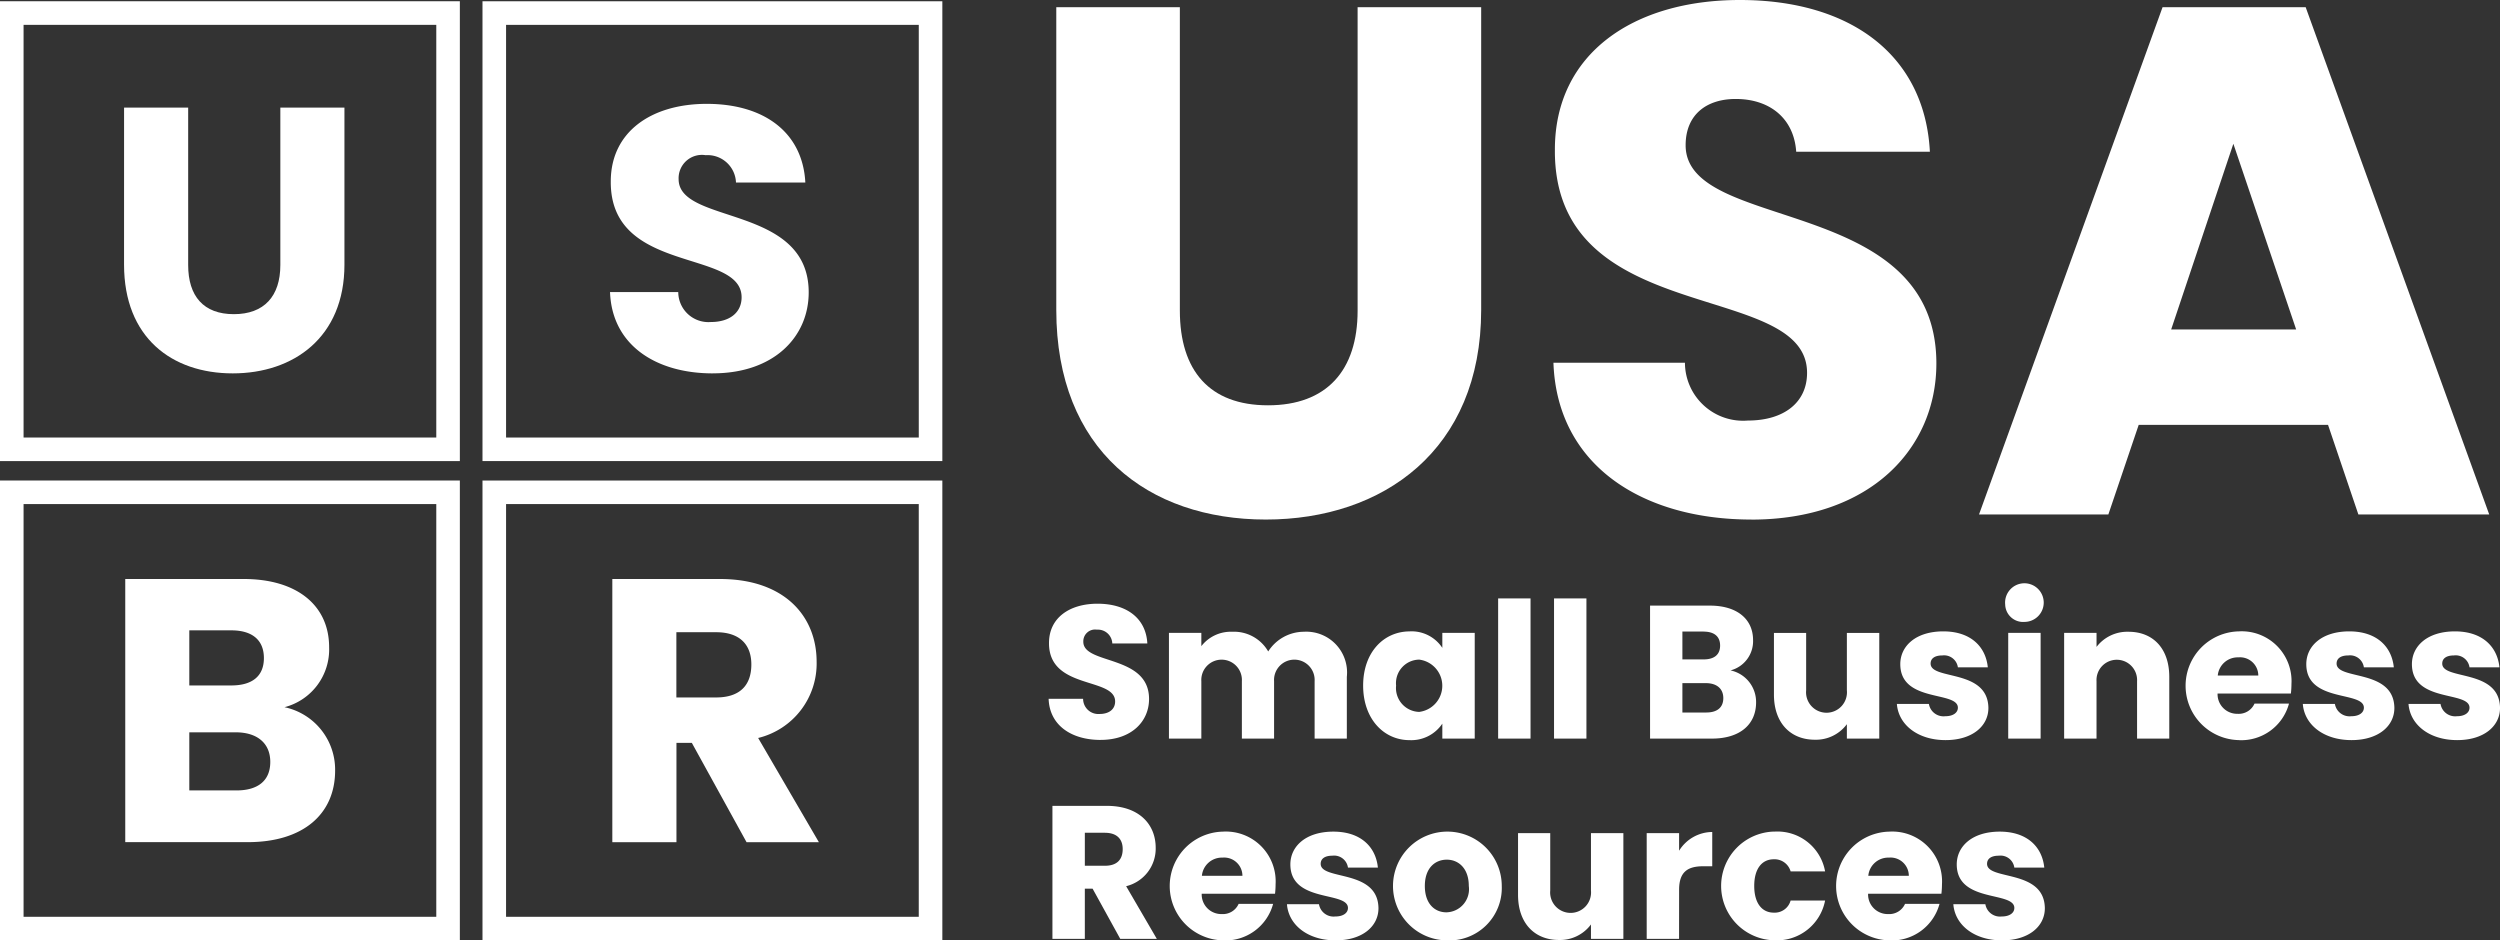
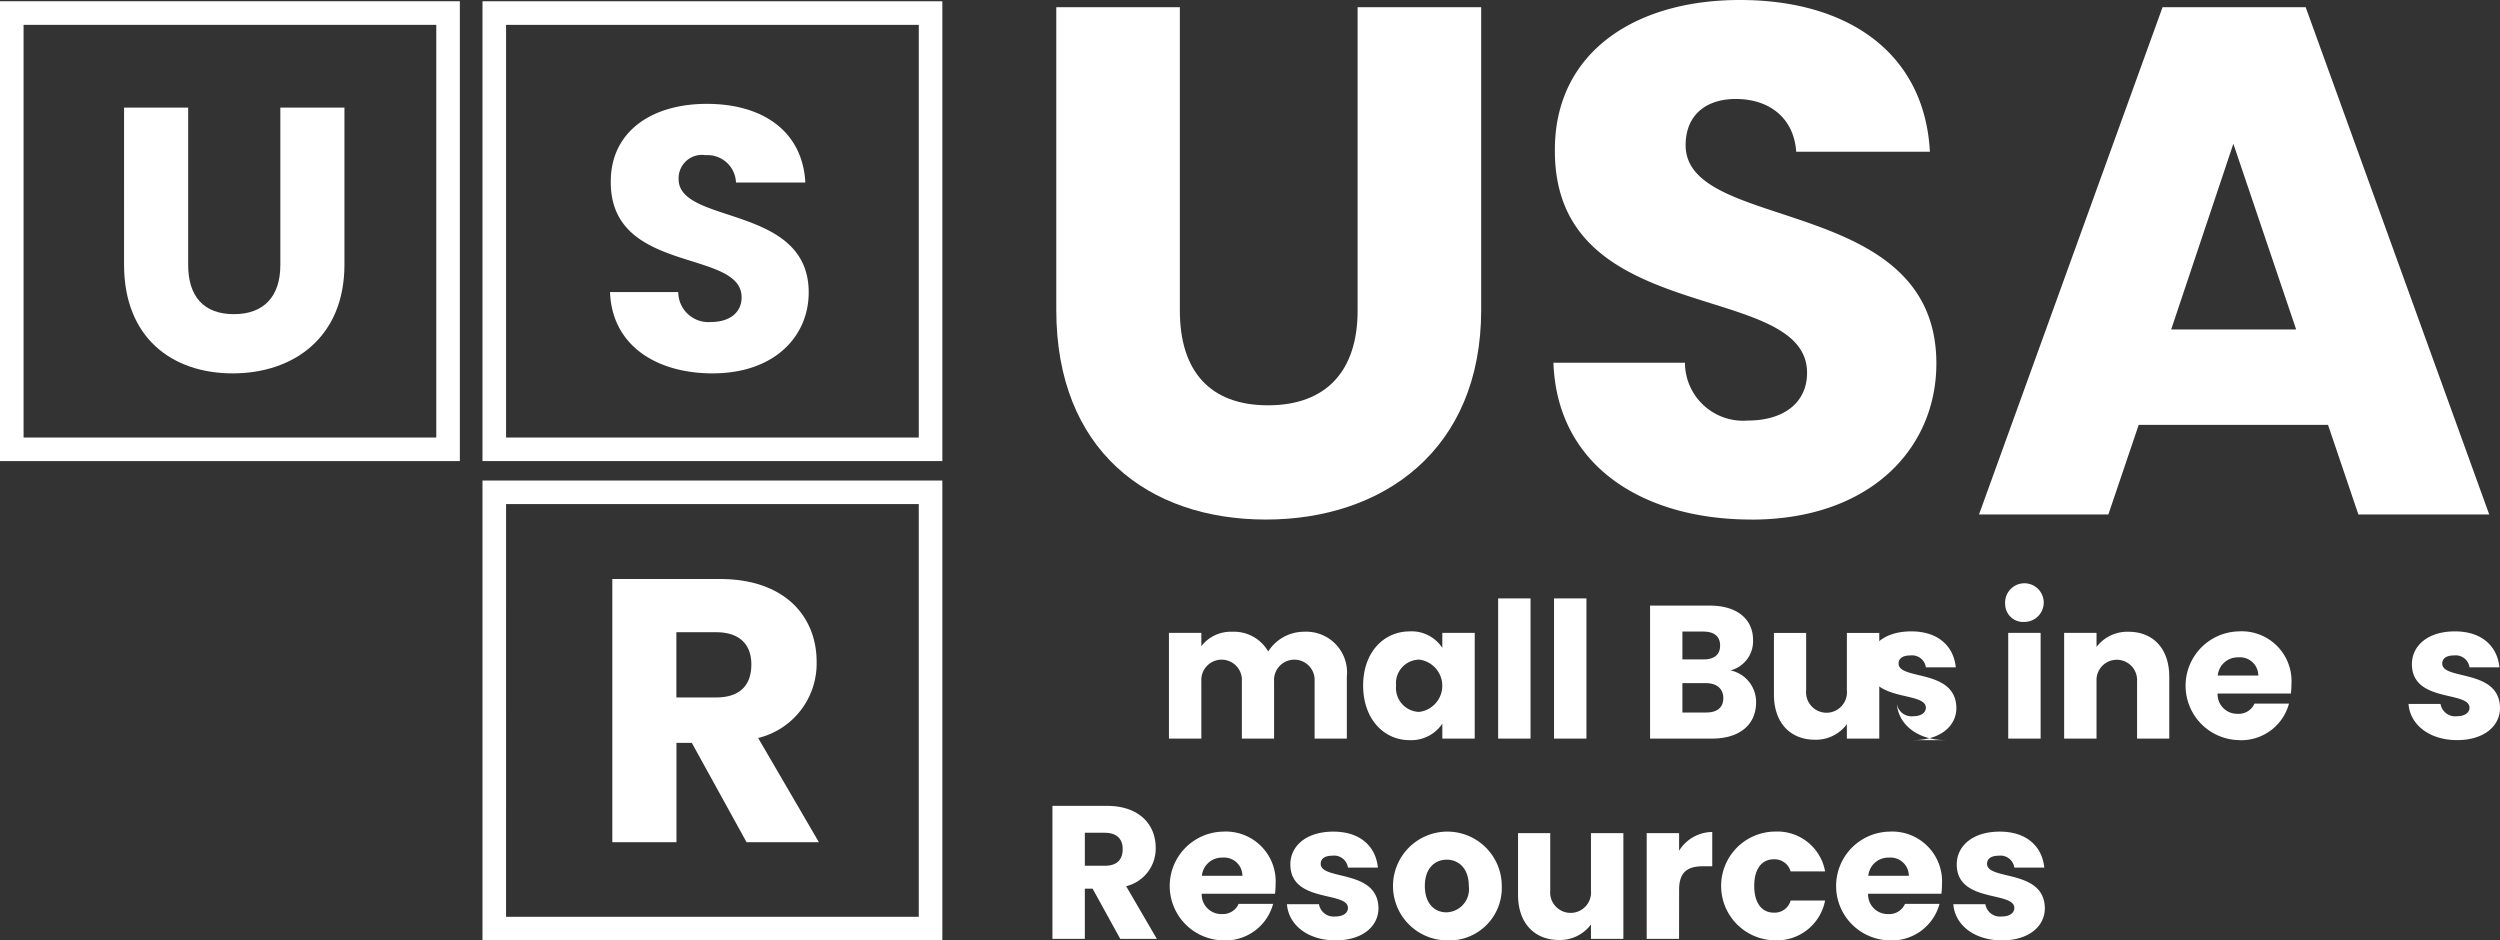
<svg xmlns="http://www.w3.org/2000/svg" id="Group_64" data-name="Group 64" width="196.999" height="74.1" viewBox="0 0 196.999 74.1">
  <rect x="0" y="0" width="196.999" height="74.1" fill="#333333" stroke="none" />
  <defs>
    <clipPath id="clip-path">
      <rect id="Rectangle_19" data-name="Rectangle 19" width="196.999" height="74.1" fill="#fff" />
    </clipPath>
  </defs>
  <g id="Group_53" data-name="Group 53" clip-path="url(#clip-path)">
    <path id="Path_29" data-name="Path 29" d="M203.28,1.39h9.737V25.3c0,4.726,2.335,7.459,6.947,7.459s7.06-2.733,7.06-7.459V1.39h9.737V25.248c0,11.046-7.744,16.513-16.968,16.513-9.281,0-16.513-5.466-16.513-16.513Z" transform="translate(-120.045 -0.821)" fill="#fff" />
    <path id="Path_30" data-name="Path 30" d="M314.553,40.94c-8.6,0-15.317-4.271-15.6-12.356h10.363a4.583,4.583,0,0,0,4.954,4.555c2.847,0,4.669-1.423,4.669-3.758,0-7.4-19.986-3.417-19.871-17.594C299.065,4.213,305.271,0,313.642,0c8.712,0,14.576,4.328,14.975,11.957H318.083c-.171-2.562-1.993-4.1-4.613-4.156-2.334-.057-4.1,1.139-4.1,3.644,0,6.946,19.758,3.815,19.758,17.2,0,6.719-5.239,12.3-14.577,12.3" transform="translate(-176.543)" fill="#fff" />
    <path id="Path_31" data-name="Path 31" d="M408.361,34.3H393.442l-2.391,7.061H380.859L395.321,1.39H406.6l14.463,39.972H410.752Zm-7.46-22.15L396,26.785h9.85Z" transform="translate(-224.913 -0.821)" fill="#fff" />
    <path id="Path_32" data-name="Path 32" d="M36.236,36.476H0V.24H36.236ZM1.857,34.619H34.379V2.1H1.857Z" transform="translate(0 -0.142)" fill="#fff" />
    <path id="Path_33" data-name="Path 33" d="M129.091,36.476H92.855V.24h36.236ZM94.713,34.619h32.521V2.1H94.713Z" transform="translate(-54.835 -0.142)" fill="#fff" />
-     <path id="Path_34" data-name="Path 34" d="M36.236,128.709H0V92.473H36.236ZM1.857,126.852H34.379V94.33H1.857Z" transform="translate(0 -54.609)" fill="#fff" />
    <path id="Path_35" data-name="Path 35" d="M129.091,128.709H92.855V92.473h36.236Zm-34.379-1.857h32.521V94.33H94.713Z" transform="translate(-54.835 -54.609)" fill="#fff" />
    <path id="Path_36" data-name="Path 36" d="M23.879,20.707H28.93V33.114c0,2.452,1.211,3.87,3.6,3.87s3.663-1.418,3.663-3.87V20.707h5.051V33.084c0,5.731-4.017,8.566-8.8,8.566-4.815,0-8.567-2.835-8.567-8.566Z" transform="translate(-14.102 -12.228)" fill="#fff" />
    <path id="Path_37" data-name="Path 37" d="M125.492,41.224c-4.461,0-7.946-2.215-8.094-6.41h5.376a2.378,2.378,0,0,0,2.57,2.363c1.477,0,2.422-.739,2.422-1.949,0-3.84-10.368-1.773-10.309-9.128,0-3.928,3.22-6.114,7.562-6.114,4.52,0,7.562,2.245,7.769,6.2h-5.465a2.244,2.244,0,0,0-2.393-2.156,1.838,1.838,0,0,0-2.127,1.89c0,3.6,10.25,1.979,10.25,8.921,0,3.486-2.718,6.381-7.562,6.381" transform="translate(-69.328 -11.802)" fill="#fff" />
-     <path id="Path_38" data-name="Path 38" d="M33.756,132.164H24.1V111.427H33.43c4.224,0,6.735,2.1,6.735,5.376a4.7,4.7,0,0,1-3.516,4.726,5.029,5.029,0,0,1,3.988,4.992c0,3.427-2.511,5.642-6.883,5.642m-1.3-16.69H29.147v4.342h3.308c1.654,0,2.57-.738,2.57-2.156s-.916-2.186-2.57-2.186m.355,8.035H29.147v4.579h3.722c1.684,0,2.659-.768,2.659-2.245s-1.034-2.333-2.718-2.333" transform="translate(-14.23 -65.802)" fill="#fff" />
    <path id="Path_39" data-name="Path 39" d="M126.318,111.428c5.081,0,7.621,2.924,7.621,6.528a6.036,6.036,0,0,1-4.608,6l4.786,8.212h-5.7l-4.313-7.828h-1.211v7.828H117.84V111.428Zm-.3,4.194h-3.131v5.14h3.131c1.89,0,2.777-.975,2.777-2.6,0-1.536-.886-2.54-2.777-2.54" transform="translate(-69.589 -65.803)" fill="#fff" />
-     <path id="Path_40" data-name="Path 40" d="M205.9,126.917c-2.254,0-4.016-1.119-4.09-3.239h2.717a1.2,1.2,0,0,0,1.3,1.194c.746,0,1.224-.373,1.224-.986,0-1.94-5.239-.9-5.21-4.613,0-1.985,1.627-3.09,3.822-3.09,2.284,0,3.821,1.135,3.926,3.135h-2.761a1.135,1.135,0,0,0-1.21-1.09.929.929,0,0,0-1.074.955c0,1.821,5.18,1,5.18,4.508,0,1.762-1.373,3.224-3.821,3.224" transform="translate(-119.179 -68.611)" fill="#fff" />
    <path id="Path_41" data-name="Path 41" d="M236.44,125.476a1.6,1.6,0,1,0-3.194,0V130h-2.538v-4.523a1.6,1.6,0,1,0-3.194,0V130h-2.553v-8.33h2.553v1.045a2.939,2.939,0,0,1,2.433-1.135,3.112,3.112,0,0,1,2.837,1.553,3.348,3.348,0,0,1,2.806-1.553,3.214,3.214,0,0,1,3.389,3.553V130H236.44Z" transform="translate(-132.849 -71.798)" fill="#fff" />
    <path id="Path_42" data-name="Path 42" d="M266,121.508a2.9,2.9,0,0,1,2.568,1.3v-1.18h2.553v8.33h-2.553v-1.179a2.945,2.945,0,0,1-2.582,1.3c-2.03,0-3.658-1.672-3.658-4.3s1.627-4.269,3.672-4.269m.746,2.224a1.855,1.855,0,0,0-1.821,2.045,1.881,1.881,0,0,0,1.821,2.075,2.076,2.076,0,0,0,0-4.12" transform="translate(-154.913 -71.756)" fill="#fff" />
    <rect id="Rectangle_17" data-name="Rectangle 17" width="2.553" height="11.046" transform="translate(118.053 47.155)" fill="#fff" />
    <rect id="Rectangle_18" data-name="Rectangle 18" width="2.553" height="11.046" transform="translate(122.457 47.155)" fill="#fff" />
    <path id="Path_43" data-name="Path 43" d="M322.434,127.028h-4.882V116.549h4.717c2.135,0,3.4,1.06,3.4,2.717a2.377,2.377,0,0,1-1.777,2.388,2.541,2.541,0,0,1,2.015,2.523c0,1.732-1.268,2.851-3.478,2.851m-.657-8.434H320.1v2.194h1.672c.836,0,1.3-.373,1.3-1.09s-.463-1.1-1.3-1.1m.179,4.06H320.1v2.314h1.881c.851,0,1.343-.388,1.343-1.134s-.522-1.18-1.373-1.18" transform="translate(-187.528 -68.827)" fill="#fff" />
    <path id="Path_44" data-name="Path 44" d="M349.693,130.128H347.14v-1.135a3.034,3.034,0,0,1-2.523,1.224c-1.926,0-3.224-1.329-3.224-3.552V121.8h2.538v4.523a1.612,1.612,0,1,0,3.209,0V121.8h2.553Z" transform="translate(-201.607 -71.927)" fill="#fff" />
-     <path id="Path_45" data-name="Path 45" d="M368.888,130.076c-2.224,0-3.717-1.239-3.837-2.851h2.523a1.169,1.169,0,0,0,1.284.97c.657,0,1-.3,1-.672,0-1.343-4.538-.373-4.538-3.433,0-1.418,1.21-2.582,3.389-2.582,2.149,0,3.344,1.194,3.508,2.836h-2.358a1.1,1.1,0,0,0-1.224-.94c-.6,0-.926.238-.926.642,0,1.329,4.508.388,4.554,3.493,0,1.447-1.284,2.537-3.374,2.537" transform="translate(-215.578 -71.756)" fill="#fff" />
+     <path id="Path_45" data-name="Path 45" d="M368.888,130.076c-2.224,0-3.717-1.239-3.837-2.851a1.169,1.169,0,0,0,1.284.97c.657,0,1-.3,1-.672,0-1.343-4.538-.373-4.538-3.433,0-1.418,1.21-2.582,3.389-2.582,2.149,0,3.344,1.194,3.508,2.836h-2.358a1.1,1.1,0,0,0-1.224-.94c-.6,0-.926.238-.926.642,0,1.329,4.508.388,4.554,3.493,0,1.447-1.284,2.537-3.374,2.537" transform="translate(-215.578 -71.756)" fill="#fff" />
    <path id="Path_46" data-name="Path 46" d="M385.9,114.327a1.522,1.522,0,1,1,1.523,1.374,1.412,1.412,0,0,1-1.523-1.374m.239,2.239h2.553v8.33h-2.553Z" transform="translate(-227.892 -66.695)" fill="#fff" />
    <path id="Path_47" data-name="Path 47" d="M402.987,125.476a1.6,1.6,0,1,0-3.195,0V130H397.24v-8.33h2.553v1.105a3.053,3.053,0,0,1,2.522-1.194c1.926,0,3.21,1.314,3.21,3.553V130h-2.538Z" transform="translate(-234.587 -71.798)" fill="#fff" />
    <path id="Path_48" data-name="Path 48" d="M424.78,130.075a4.285,4.285,0,0,1,0-8.568,3.925,3.925,0,0,1,4.15,4.15,6.532,6.532,0,0,1-.045.746h-5.777a1.545,1.545,0,0,0,1.582,1.6,1.358,1.358,0,0,0,1.329-.806h2.717a3.893,3.893,0,0,1-3.956,2.881m-1.657-5.09h3.194a1.44,1.44,0,0,0-1.567-1.433,1.579,1.579,0,0,0-1.627,1.433" transform="translate(-248.364 -71.755)" fill="#fff" />
-     <path id="Path_49" data-name="Path 49" d="M447.009,130.076c-2.224,0-3.717-1.239-3.837-2.851H445.7a1.169,1.169,0,0,0,1.284.97c.657,0,1-.3,1-.672,0-1.343-4.538-.373-4.538-3.433,0-1.418,1.21-2.582,3.389-2.582,2.149,0,3.344,1.194,3.508,2.836h-2.359a1.1,1.1,0,0,0-1.224-.94c-.6,0-.926.238-.926.642,0,1.329,4.508.388,4.553,3.493,0,1.447-1.284,2.537-3.374,2.537" transform="translate(-261.711 -71.756)" fill="#fff" />
    <path id="Path_50" data-name="Path 50" d="M467.349,130.076c-2.224,0-3.717-1.239-3.837-2.851h2.523a1.169,1.169,0,0,0,1.284.97c.657,0,1-.3,1-.672,0-1.343-4.538-.373-4.538-3.433,0-1.418,1.21-2.582,3.389-2.582,2.149,0,3.344,1.194,3.508,2.836h-2.358a1.1,1.1,0,0,0-1.224-.94c-.6,0-.926.238-.926.642,0,1.329,4.509.388,4.554,3.493,0,1.447-1.284,2.537-3.374,2.537" transform="translate(-273.723 -71.756)" fill="#fff" />
    <path id="Path_51" data-name="Path 51" d="M206.826,155.086c2.567,0,3.851,1.478,3.851,3.3a3.05,3.05,0,0,1-2.329,3.031l2.418,4.15h-2.881l-2.18-3.956h-.612v3.956h-2.553V155.086Zm-.149,2.12h-1.583v2.6h1.583c.955,0,1.4-.493,1.4-1.314,0-.776-.448-1.284-1.4-1.284" transform="translate(-119.609 -91.585)" fill="#fff" />
    <path id="Path_52" data-name="Path 52" d="M229.279,168.613a4.285,4.285,0,0,1,0-8.568,3.925,3.925,0,0,1,4.15,4.15,6.439,6.439,0,0,1-.045.746h-5.777a1.545,1.545,0,0,0,1.582,1.6,1.357,1.357,0,0,0,1.329-.806h2.717a3.893,3.893,0,0,1-3.956,2.881m-1.657-5.09h3.194a1.44,1.44,0,0,0-1.567-1.433,1.579,1.579,0,0,0-1.627,1.433" transform="translate(-132.913 -94.513)" fill="#fff" />
    <path id="Path_53" data-name="Path 53" d="M251.508,168.613c-2.224,0-3.717-1.239-3.837-2.851h2.523a1.169,1.169,0,0,0,1.284.97c.657,0,1-.3,1-.672,0-1.343-4.538-.373-4.538-3.433,0-1.418,1.21-2.582,3.389-2.582,2.149,0,3.344,1.194,3.508,2.836h-2.358a1.1,1.1,0,0,0-1.224-.94c-.6,0-.926.238-.926.642,0,1.329,4.509.388,4.554,3.493,0,1.447-1.284,2.537-3.374,2.537" transform="translate(-146.26 -94.513)" fill="#fff" />
    <path id="Path_54" data-name="Path 54" d="M272.165,168.613a4.285,4.285,0,1,1,4.359-4.284,4.133,4.133,0,0,1-4.359,4.284m0-2.209a1.824,1.824,0,0,0,1.762-2.075c0-1.418-.836-2.075-1.732-2.075-.925,0-1.732.657-1.732,2.075,0,1.4.776,2.075,1.7,2.075" transform="translate(-158.186 -94.513)" fill="#fff" />
    <path id="Path_55" data-name="Path 55" d="M300.445,168.665h-2.553V167.53a3.035,3.035,0,0,1-2.523,1.224c-1.926,0-3.224-1.329-3.224-3.552v-4.867h2.537v4.523a1.612,1.612,0,1,0,3.21,0v-4.523h2.553Z" transform="translate(-172.524 -94.684)" fill="#fff" />
    <path id="Path_56" data-name="Path 56" d="M319.45,168.536H316.9v-8.33h2.553v1.388a3.1,3.1,0,0,1,2.612-1.478v2.7h-.7c-1.209,0-1.911.418-1.911,1.851Z" transform="translate(-187.141 -94.556)" fill="#fff" />
    <path id="Path_57" data-name="Path 57" d="M335.44,160.044a3.816,3.816,0,0,1,4,3.135h-2.717a1.316,1.316,0,0,0-1.329-.955c-.91,0-1.538.716-1.538,2.1s.627,2.105,1.538,2.105a1.3,1.3,0,0,0,1.329-.955h2.717a3.868,3.868,0,0,1-4,3.134,4.285,4.285,0,0,1,0-8.568" transform="translate(-195.623 -94.513)" fill="#fff" />
    <path id="Path_58" data-name="Path 58" d="M357.524,168.613a4.285,4.285,0,0,1,0-8.568,3.925,3.925,0,0,1,4.15,4.15,6.533,6.533,0,0,1-.045.746h-5.777a1.545,1.545,0,0,0,1.583,1.6,1.358,1.358,0,0,0,1.329-.806h2.717a3.893,3.893,0,0,1-3.956,2.881m-1.657-5.09h3.194a1.44,1.44,0,0,0-1.567-1.433,1.579,1.579,0,0,0-1.627,1.433" transform="translate(-208.647 -94.513)" fill="#fff" />
    <path id="Path_59" data-name="Path 59" d="M379.752,168.613c-2.224,0-3.717-1.239-3.837-2.851h2.523a1.169,1.169,0,0,0,1.284.97c.657,0,1-.3,1-.672,0-1.343-4.538-.373-4.538-3.433,0-1.418,1.21-2.582,3.389-2.582,2.149,0,3.344,1.194,3.508,2.836h-2.359a1.1,1.1,0,0,0-1.224-.94c-.6,0-.926.238-.926.642,0,1.329,4.509.388,4.554,3.493,0,1.447-1.284,2.537-3.374,2.537" transform="translate(-221.993 -94.513)" fill="#fff" />
  </g>
</svg>